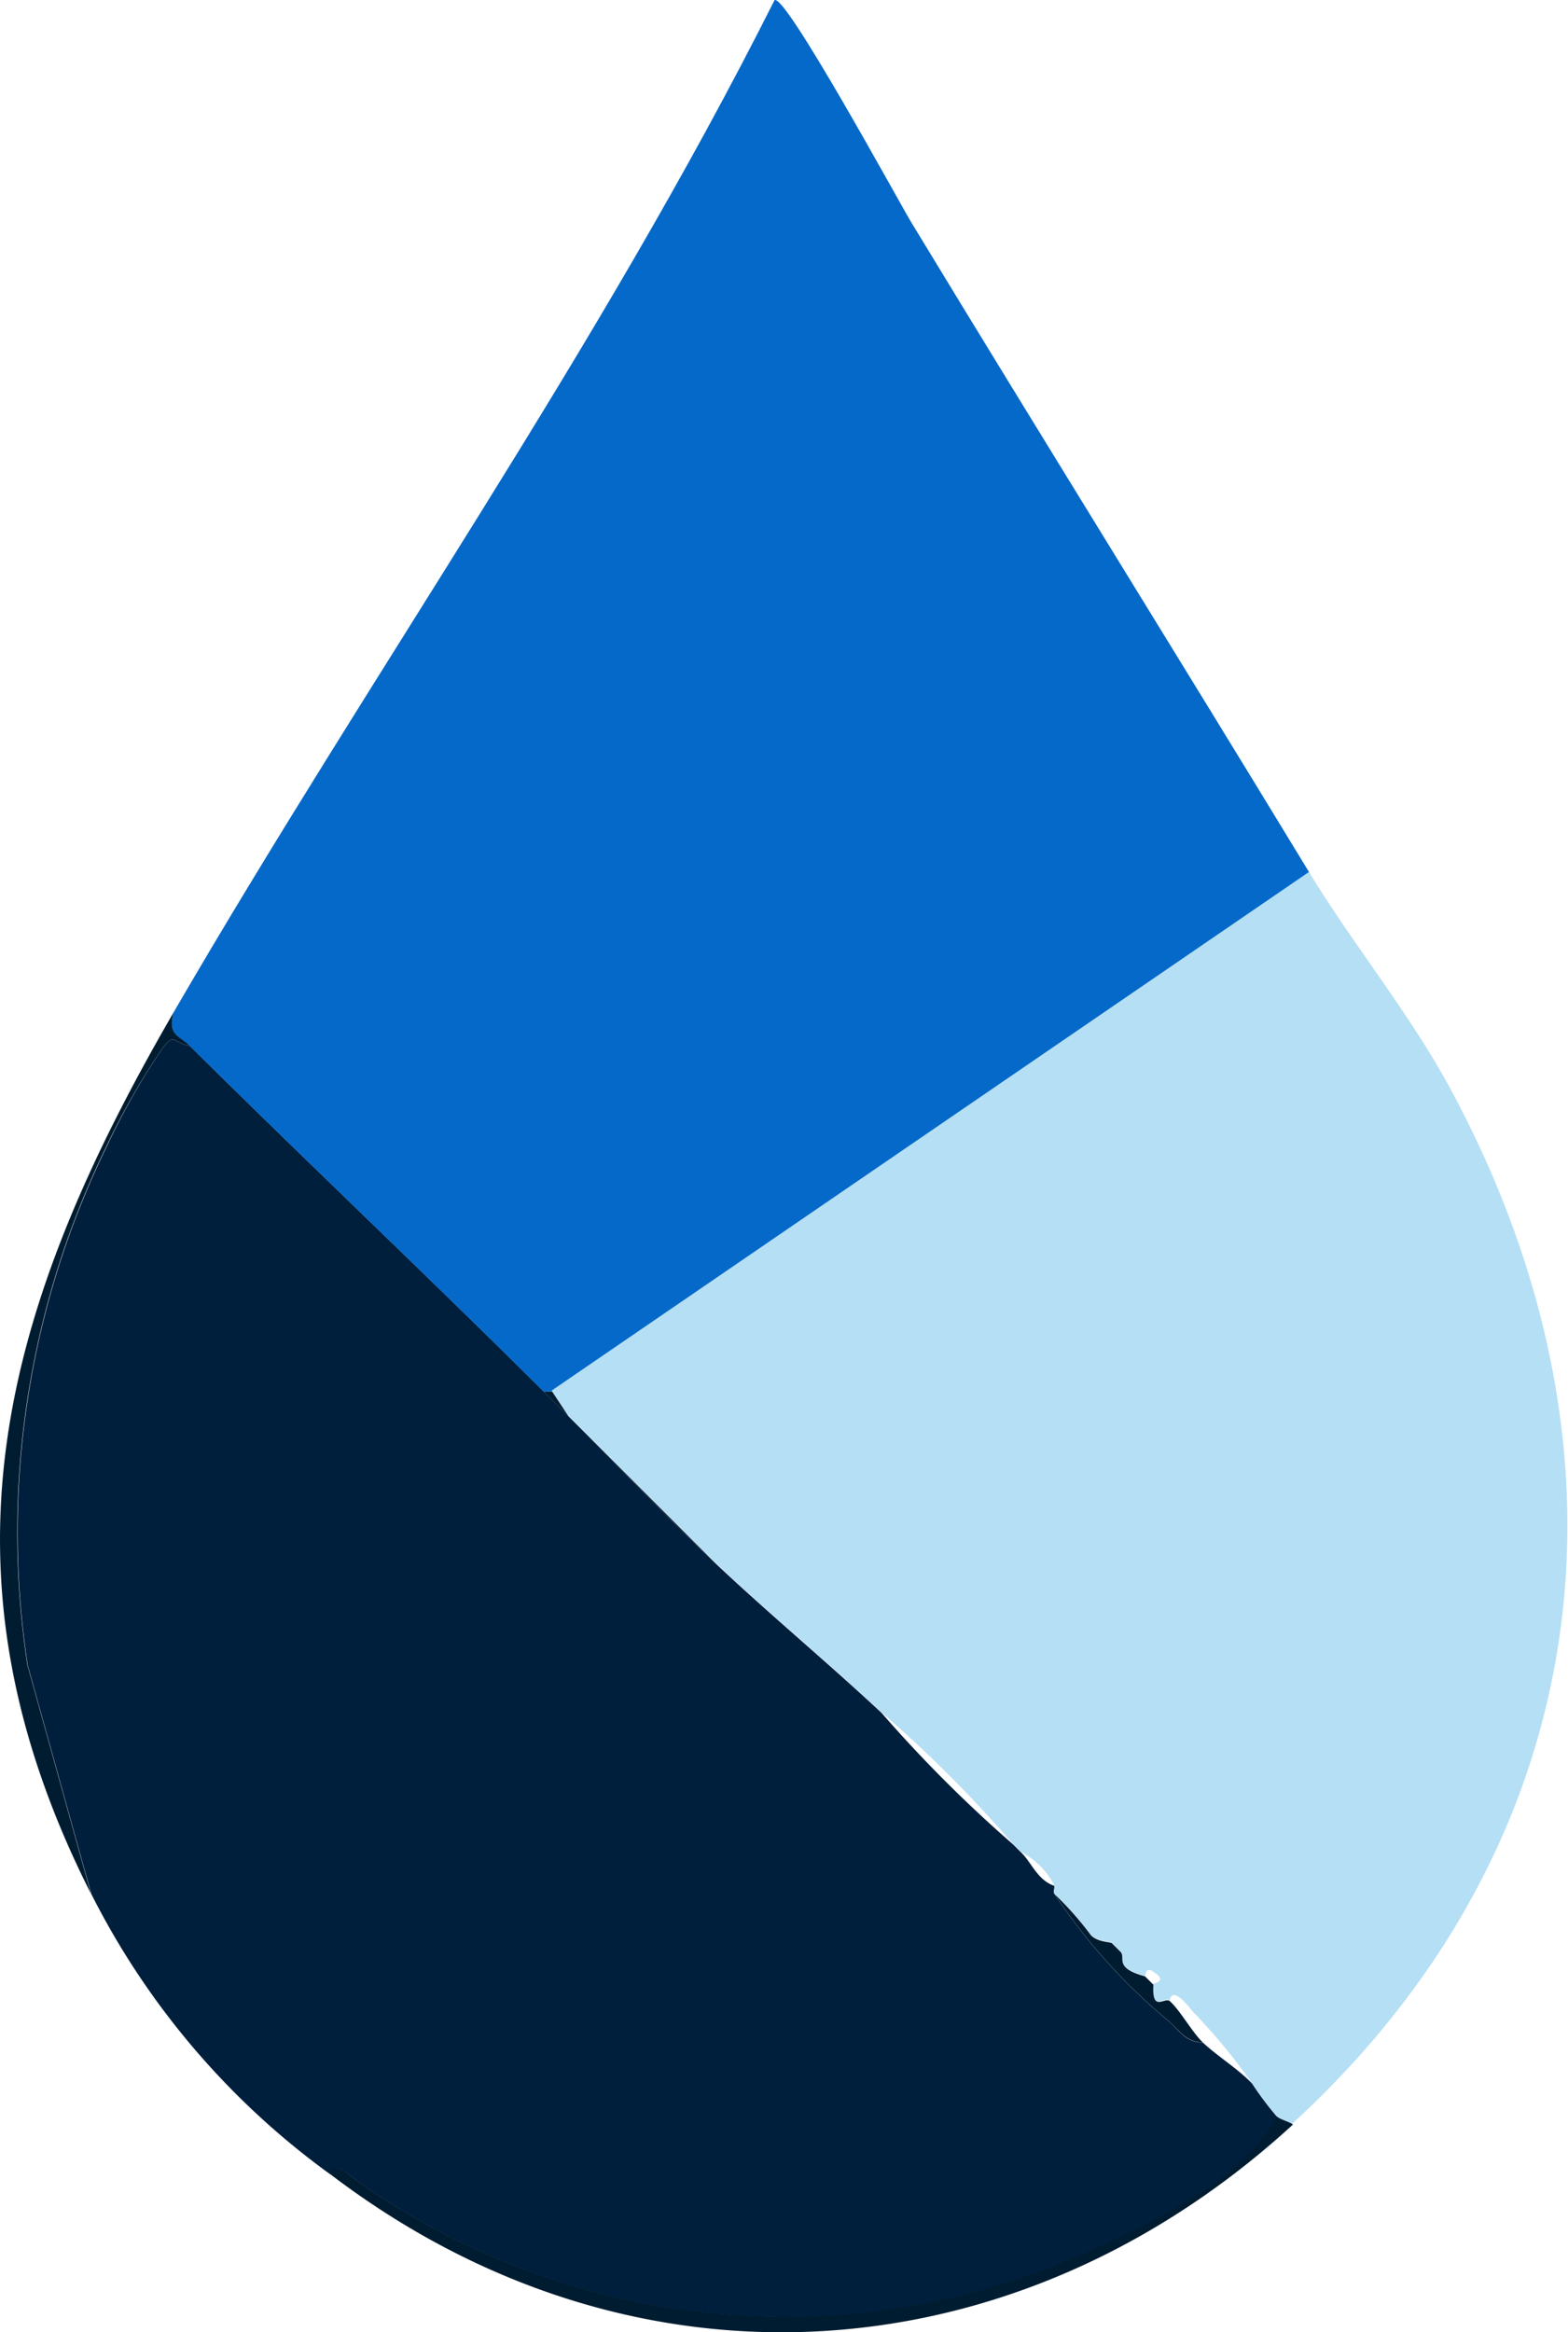
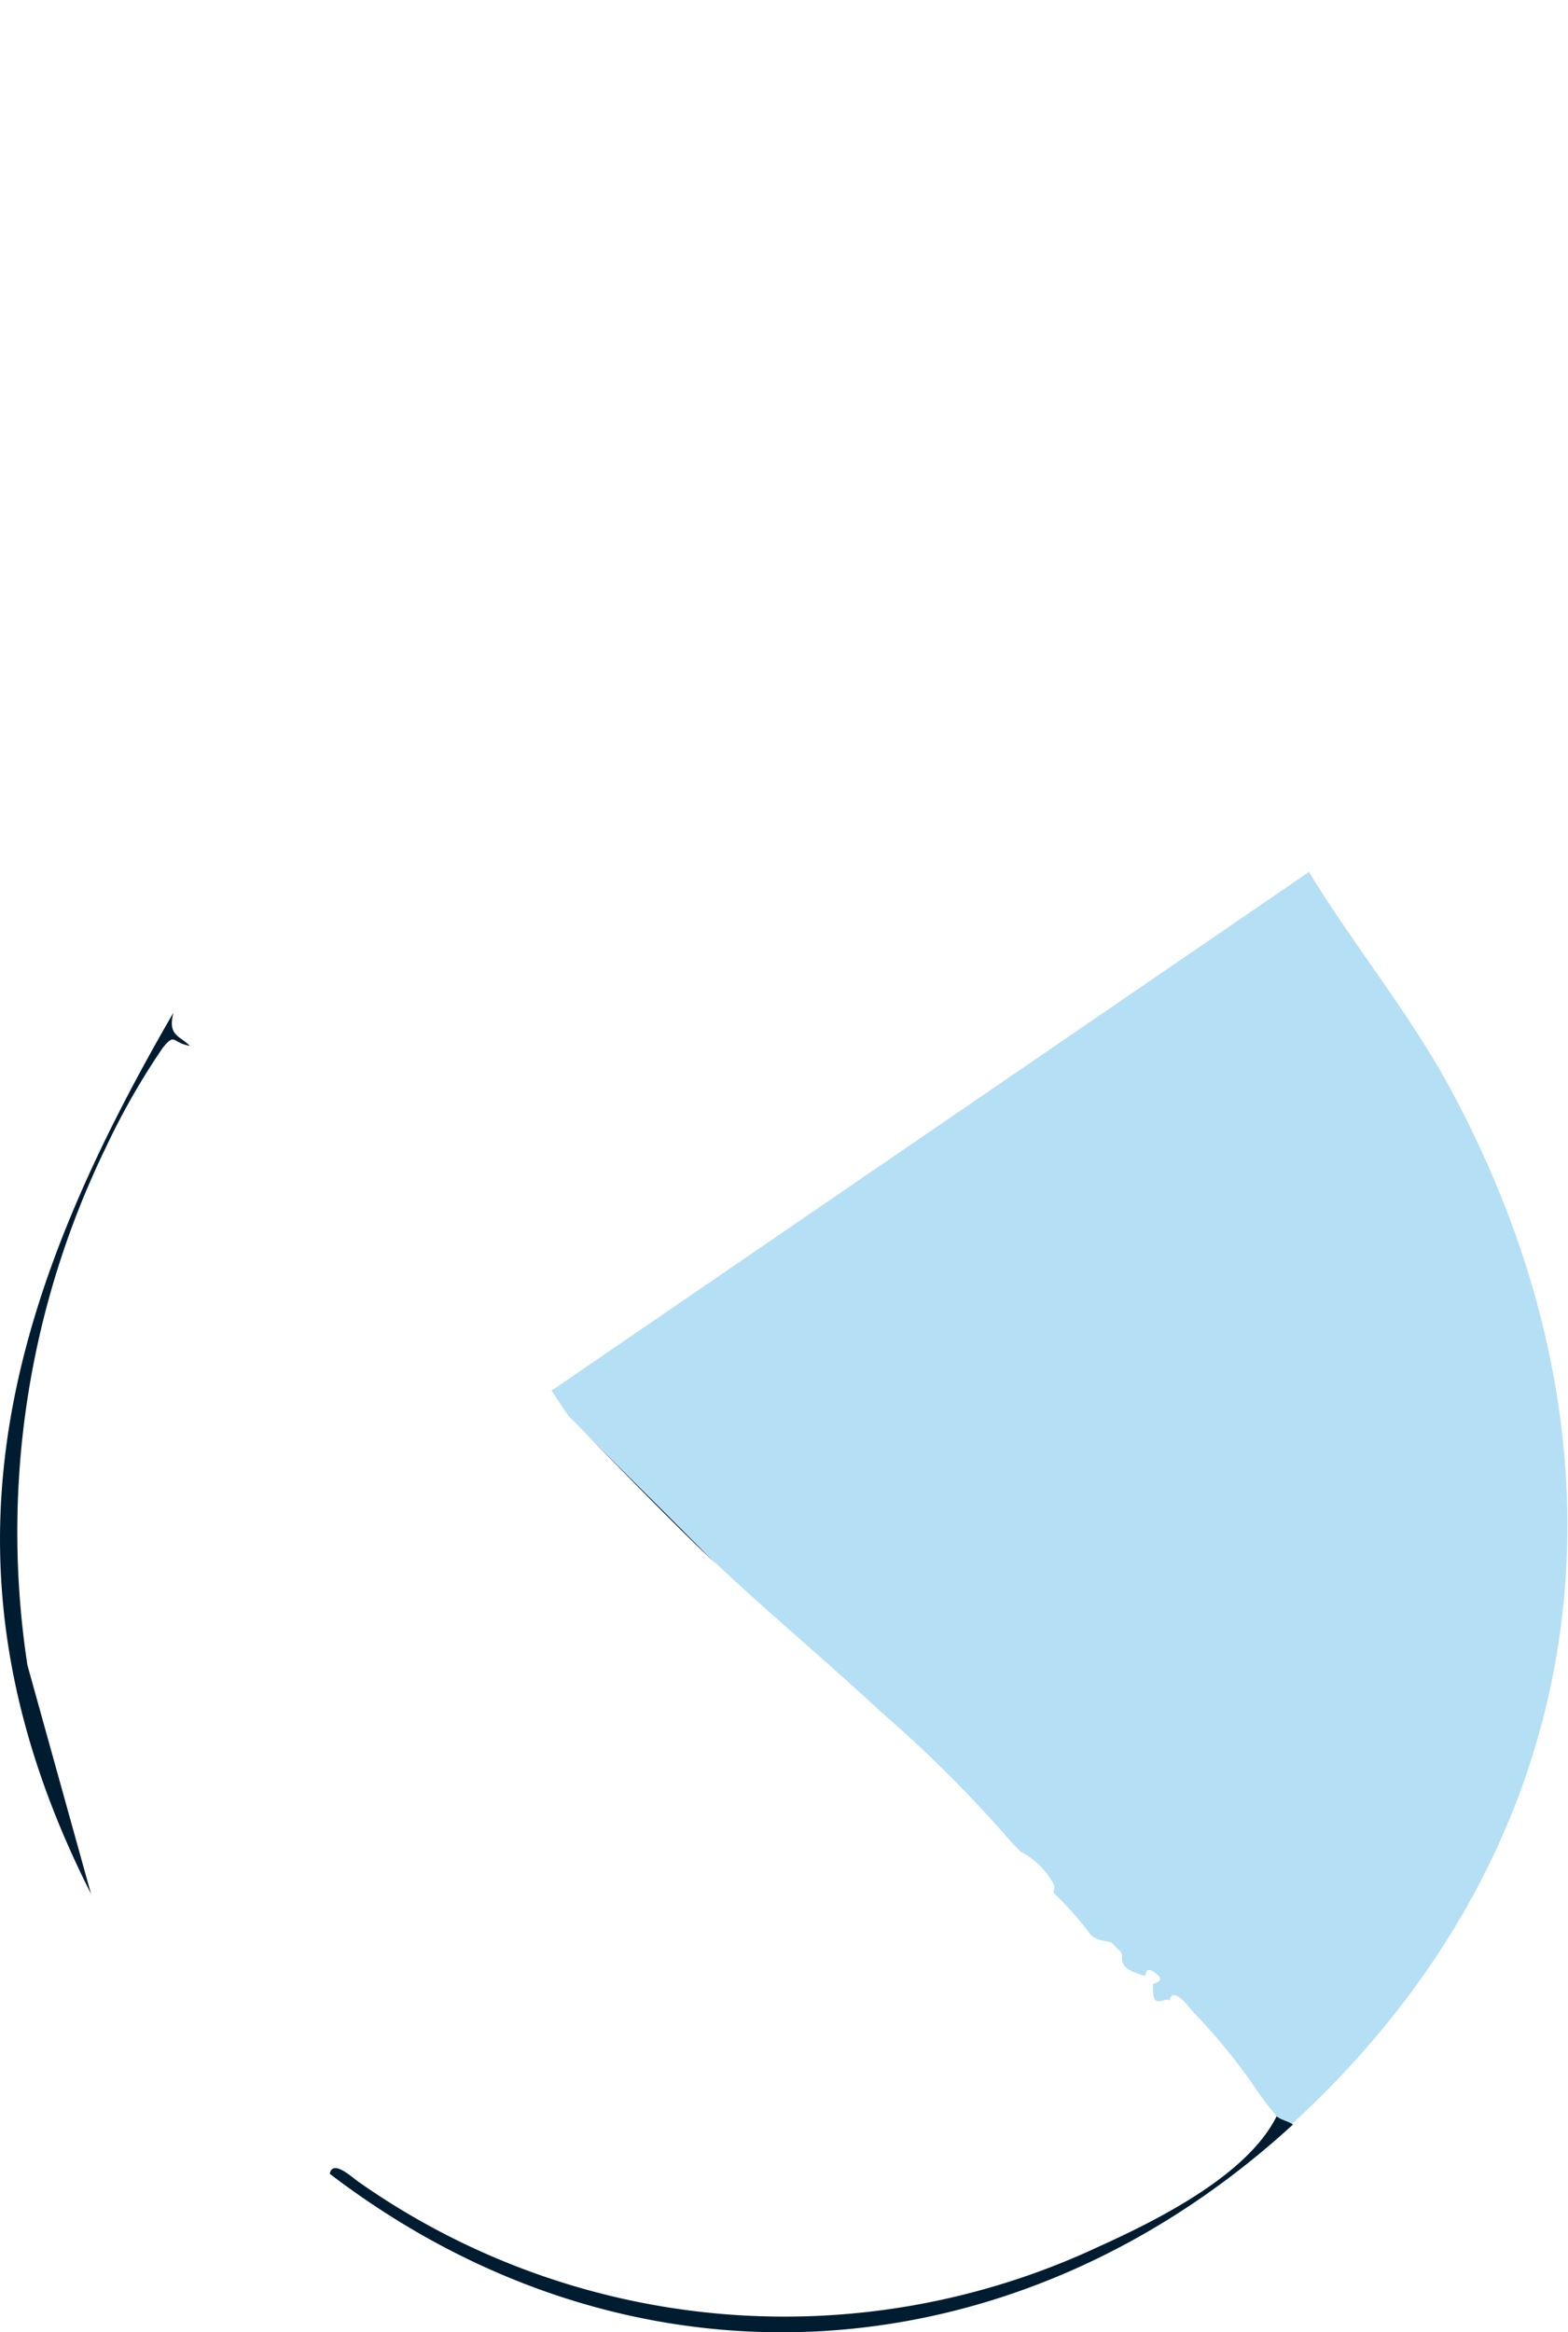
<svg xmlns="http://www.w3.org/2000/svg" id="Group_20" data-name="Group 20" width="37.507" height="55.787" viewBox="0 0 37.507 55.787">
  <defs>
    <clipPath id="clip-path">
      <rect id="Rectangle_122" data-name="Rectangle 122" width="37.507" height="55.787" fill="none" />
    </clipPath>
  </defs>
  <g id="Group_19" data-name="Group 19" clip-path="url(#clip-path)">
-     <path id="Path_42" data-name="Path 42" d="M6.144,126.408c2.8,2.776,5.669,5.487,8.468,8.271l.591.591.2.2c1.122,1.125,2.186,2.255,3.348,3.348,1.281,1.205,2.65,2.342,3.939,3.545a32.179,32.179,0,0,0,3.151,3.151c.066.065.131.132.2.2.236.232.383.656.788.788.022.061-.025.148,0,.2a14.057,14.057,0,0,0,2.754,3.056c.243.224.4.493.791.489.364.341.831.62,1.182.985a7.723,7.723,0,0,0,.591.788c-.695,1.409-2.857,2.487-4.262,3.123a17.715,17.715,0,0,1-17.694-1.55c-.133-.088-.627-.56-.692-.195a18.64,18.64,0,0,1-5.711-6.7l-1.521-5.47a21.041,21.041,0,0,1,1.878-12.389A17.144,17.144,0,0,1,5.5,126.452c.3-.367.217-.115.645-.043" transform="translate(-1.603 -101.392)" fill="#001f3d" />
-     <path id="Path_43" data-name="Path 43" d="M48.089,20.88,29.971,33.288h-.2c-2.8-2.785-5.67-5.5-8.468-8.271-.254-.252-.53-.241-.394-.788C25.623,16.108,31.075,8.4,35.291.005c.249-.188,3.008,4.88,3.264,5.3,3.155,5.2,6.39,10.4,9.535,15.575" transform="translate(-16.765 0)" fill="#0569c9" />
    <path id="Path_44" data-name="Path 44" d="M84.783,135.959c-.109-.077-.312-.117-.394-.2a7.723,7.723,0,0,1-.591-.788,14.055,14.055,0,0,0-1.379-1.674c-.091-.091-.508-.689-.591-.3-.122-.109-.434.286-.394-.394,0-.025.382-.058,0-.3-.2-.128-.164.111-.2.1-.772-.209-.442-.447-.591-.591-.067-.065-.127-.131-.2-.2-.041-.039-.326-.02-.5-.188a7.771,7.771,0,0,0-.878-.993c-.025-.048.022-.136,0-.2a1.831,1.831,0,0,0-.788-.788c-.066-.065-.131-.132-.2-.2a30.785,30.785,0,0,0-3.151-3.151c-1.289-1.2-2.658-2.339-3.939-3.545l-3.348-3.348-.2-.2-.394-.591,18.118-12.407c1.054,1.736,2.4,3.369,3.382,5.185,4.7,8.705,3.507,18.069-3.776,24.75" transform="translate(-53.852 -85.144)" fill="#b5dff4" />
    <path id="Path_45" data-name="Path 45" d="M63.1,257.221c-6.622,6.075-15.793,6.718-23.042,1.182.065-.365.559.107.692.195a17.715,17.715,0,0,0,17.694,1.55c1.406-.636,3.568-1.714,4.262-3.123.082.08.285.12.394.2" transform="translate(-32.169 -206.406)" fill="#001c31" />
    <path id="Path_46" data-name="Path 46" d="M4.147,123.024c-.136.547.139.535.394.788-.428-.071-.342-.324-.645.043a17.143,17.143,0,0,0-1.361,2.382A21.041,21.041,0,0,0,.656,138.626l1.521,5.47c-3.925-7.751-2.1-14.05,1.969-21.073" transform="translate(0 -98.796)" fill="#001c31" />
-     <path id="Path_47" data-name="Path 47" d="M128.058,230.024a7.773,7.773,0,0,1,.878.993c.175.169.46.15.5.188l.2.2c.148.144-.181.382.591.591l.2.2c-.04.68.271.285.394.394.244.217.54.753.788.985-.386,0-.548-.265-.791-.489a14.057,14.057,0,0,1-2.754-3.056" transform="translate(-102.838 -184.723)" fill="#001c31" />
-     <path id="Path_48" data-name="Path 48" d="M66.649,169.615l-.591-.591h.2Z" transform="translate(-53.049 -135.736)" fill="#001c31" />
    <path id="Path_49" data-name="Path 49" d="M73.406,176.372c-1.162-1.093-2.226-2.223-3.348-3.348Z" transform="translate(-56.261 -138.949)" fill="#001c31" />
  </g>
</svg>